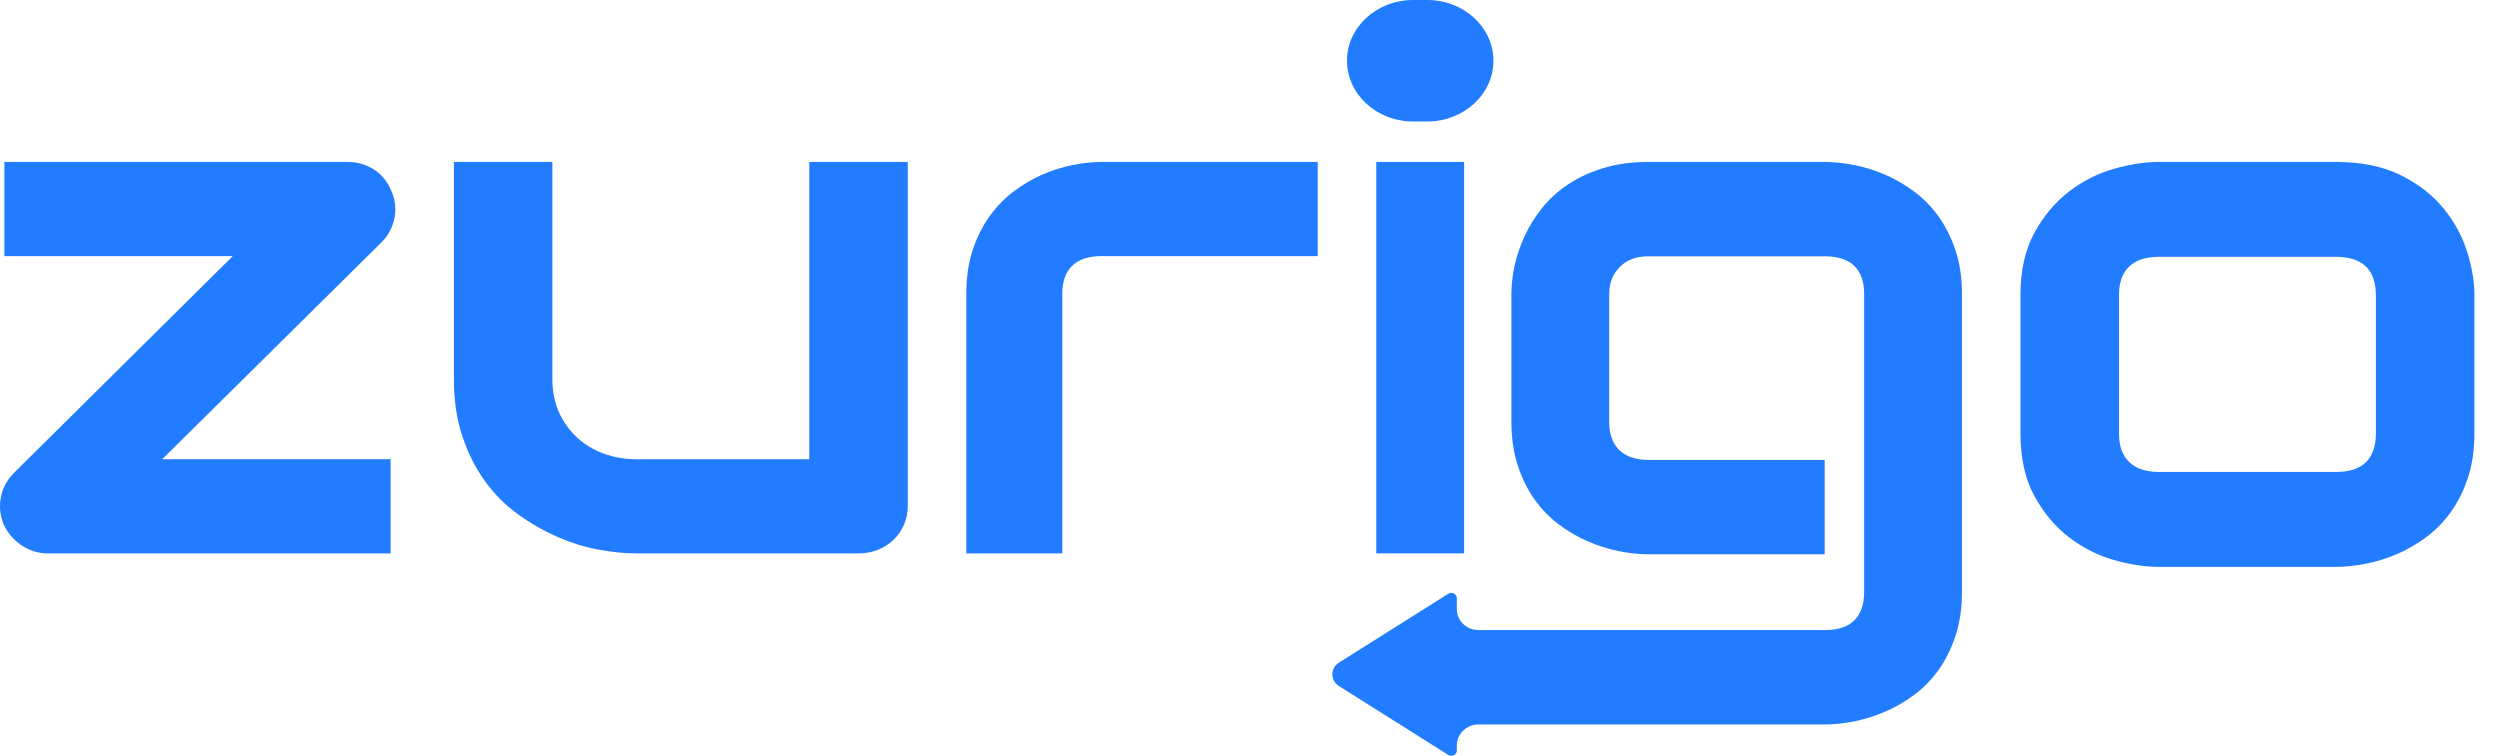
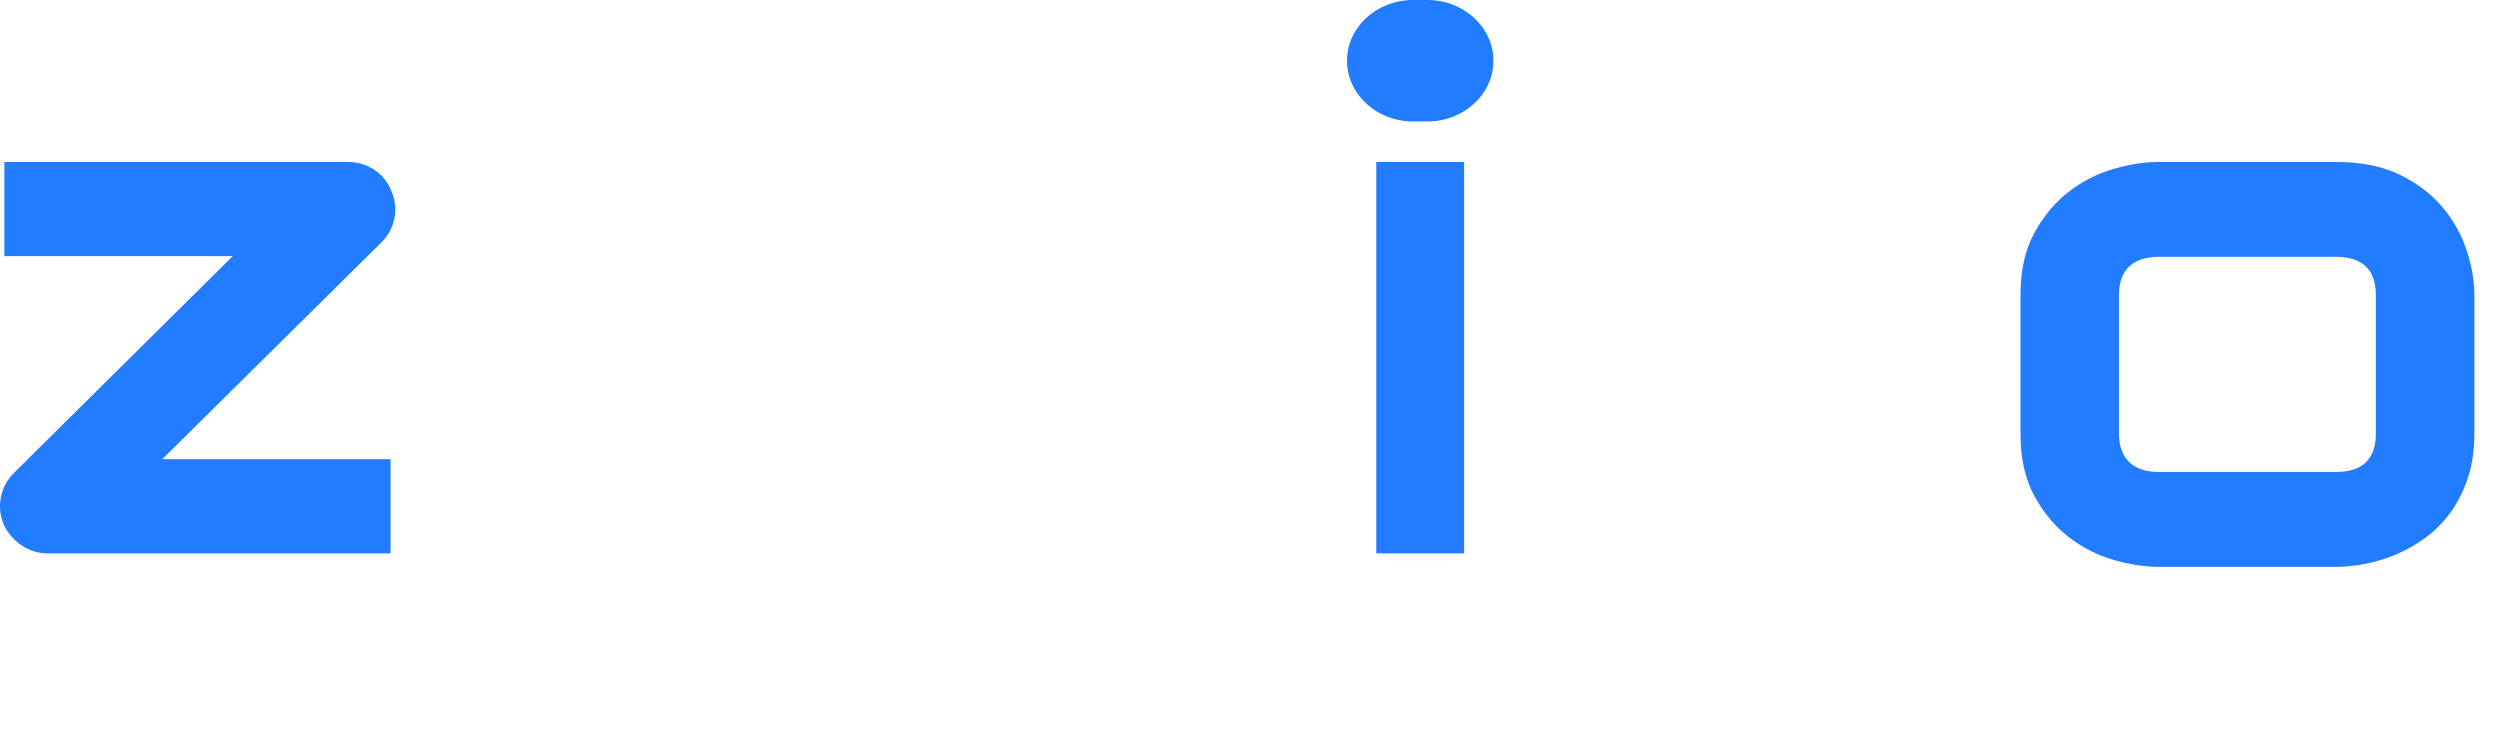
<svg xmlns="http://www.w3.org/2000/svg" width="86" height="26" viewBox="0 0 86 26" fill="none">
  <path d="M12.865 5.833C12.593 5.658 12.293 5.571 11.966 5.571H0.151V8.81H8.007L0.49 16.258C0.247 16.499 0.094 16.779 0.031 17.099C-0.031 17.419 0 17.733 0.126 18.039C0.259 18.33 0.463 18.569 0.735 18.755C1.007 18.942 1.311 19.036 1.647 19.036H13.437V15.797H5.581L13.135 8.324C13.362 8.092 13.506 7.818 13.569 7.502C13.632 7.187 13.596 6.875 13.462 6.568C13.336 6.252 13.137 6.007 12.864 5.833H12.865Z" fill="#227CFF" />
-   <path d="M27.839 15.798H21.909C21.5 15.798 21.12 15.733 20.768 15.604C20.417 15.476 20.11 15.291 19.849 15.05C19.589 14.809 19.382 14.521 19.23 14.184C19.078 13.848 19.002 13.468 19.002 13.045V5.571H15.614V13.045C15.614 13.775 15.711 14.431 15.907 15.013C16.102 15.594 16.361 16.107 16.682 16.551C17.004 16.995 17.379 17.373 17.809 17.684C18.24 17.996 18.685 18.253 19.146 18.457C19.606 18.66 20.073 18.808 20.547 18.898C21.02 18.99 21.466 19.036 21.883 19.036H29.546C29.781 19.036 30 18.994 30.204 18.911C30.408 18.828 30.586 18.714 30.738 18.569C30.89 18.423 31.009 18.251 31.097 18.052C31.183 17.852 31.227 17.636 31.227 17.404V5.571H27.839V15.798Z" fill="#227CFF" />
-   <path d="M36.892 5.678C36.541 5.749 36.194 5.859 35.851 6.008C35.508 6.158 35.18 6.351 34.867 6.587C34.554 6.824 34.277 7.11 34.036 7.447C33.795 7.783 33.602 8.171 33.458 8.611C33.313 9.051 33.242 9.55 33.242 10.105V19.036H36.543V10.105C36.543 9.682 36.657 9.36 36.886 9.14C37.115 8.92 37.453 8.81 37.902 8.81H45.33V5.571H37.877C37.572 5.571 37.244 5.607 36.892 5.678V5.678Z" fill="#227CFF" />
  <path d="M49.098 0H48.613C47.356 0 46.337 0.935 46.337 2.089C46.337 3.243 47.356 4.179 48.613 4.179H49.098C50.355 4.179 51.374 3.243 51.374 2.089C51.374 0.935 50.355 0 49.098 0Z" fill="#227CFF" />
  <path d="M50.366 5.571H47.344V19.036H50.366V5.571Z" fill="#227CFF" />
-   <path d="M66.689 7.45C66.447 7.113 66.167 6.826 65.848 6.589C65.529 6.352 65.195 6.158 64.845 6.008C64.496 5.859 64.142 5.748 63.784 5.678C63.426 5.607 63.088 5.571 62.769 5.571H56.701C56.123 5.571 55.606 5.642 55.148 5.784C54.691 5.925 54.288 6.112 53.939 6.345C53.59 6.578 53.292 6.849 53.046 7.157C52.801 7.465 52.6 7.787 52.445 8.125C52.29 8.462 52.175 8.801 52.102 9.142C52.029 9.484 51.992 9.808 51.992 10.116V14.51C51.992 15.068 52.066 15.569 52.212 16.014C52.358 16.46 52.552 16.851 52.794 17.188C53.035 17.525 53.316 17.812 53.635 18.049C53.954 18.286 54.289 18.48 54.638 18.63C54.987 18.779 55.339 18.89 55.693 18.96C56.046 19.031 56.382 19.067 56.701 19.067H62.769V15.821H56.727C56.279 15.821 55.938 15.709 55.705 15.484C55.472 15.259 55.356 14.934 55.356 14.51V10.116C55.356 9.741 55.476 9.432 55.718 9.186C55.959 8.94 56.287 8.817 56.701 8.817H62.769C63.226 8.817 63.566 8.928 63.79 9.148C64.015 9.369 64.127 9.691 64.127 10.116V20.365C64.127 20.789 64.015 21.114 63.79 21.338C63.566 21.563 63.226 21.675 62.769 21.675H50.862C50.45 21.675 50.115 21.353 50.115 20.954V20.578C50.115 20.433 49.947 20.346 49.822 20.425L46.059 22.795C45.758 22.985 45.758 23.411 46.059 23.6L49.822 25.97C49.948 26.049 50.115 25.962 50.115 25.817V25.641C50.115 25.243 50.45 24.921 50.862 24.921H62.769C63.088 24.921 63.426 24.885 63.784 24.815C64.142 24.744 64.496 24.634 64.845 24.483C65.194 24.334 65.529 24.14 65.848 23.903C66.167 23.666 66.447 23.379 66.689 23.042C66.93 22.705 67.124 22.313 67.271 21.868C67.417 21.423 67.491 20.921 67.491 20.364V10.115C67.491 9.557 67.418 9.058 67.271 8.617C67.124 8.176 66.93 7.787 66.689 7.45Z" fill="#227CFF" />
  <path d="M84.864 8.646C84.695 8.111 84.424 7.615 84.049 7.159C83.676 6.703 83.185 6.324 82.577 6.023C81.969 5.722 81.231 5.571 80.362 5.571H74.25C73.78 5.571 73.267 5.651 72.711 5.81C72.156 5.969 71.64 6.23 71.167 6.594C70.694 6.958 70.298 7.431 69.981 8.013C69.664 8.594 69.505 9.304 69.505 10.14V14.918C69.505 15.764 69.664 16.477 69.981 17.059C70.298 17.64 70.694 18.113 71.167 18.477C71.64 18.841 72.156 19.103 72.711 19.262C73.267 19.421 73.78 19.5 74.25 19.5H80.362C80.683 19.5 81.025 19.464 81.385 19.393C81.745 19.322 82.102 19.211 82.453 19.061C82.805 18.91 83.142 18.715 83.464 18.477C83.785 18.239 84.067 17.95 84.311 17.611C84.554 17.272 84.749 16.879 84.898 16.431C85.045 15.984 85.119 15.479 85.119 14.918V10.14C85.119 9.68 85.035 9.182 84.865 8.646H84.864ZM81.73 14.918C81.73 15.344 81.617 15.671 81.391 15.897C81.165 16.123 80.822 16.235 80.362 16.235H74.275C73.824 16.235 73.481 16.123 73.246 15.897C73.012 15.67 72.894 15.344 72.894 14.918V10.139C72.894 9.713 73.011 9.388 73.246 9.166C73.481 8.944 73.824 8.834 74.275 8.834H80.362C80.805 8.834 81.144 8.943 81.378 9.16C81.613 9.377 81.73 9.712 81.73 10.164V14.917L81.73 14.918Z" fill="#227CFF" />
</svg>